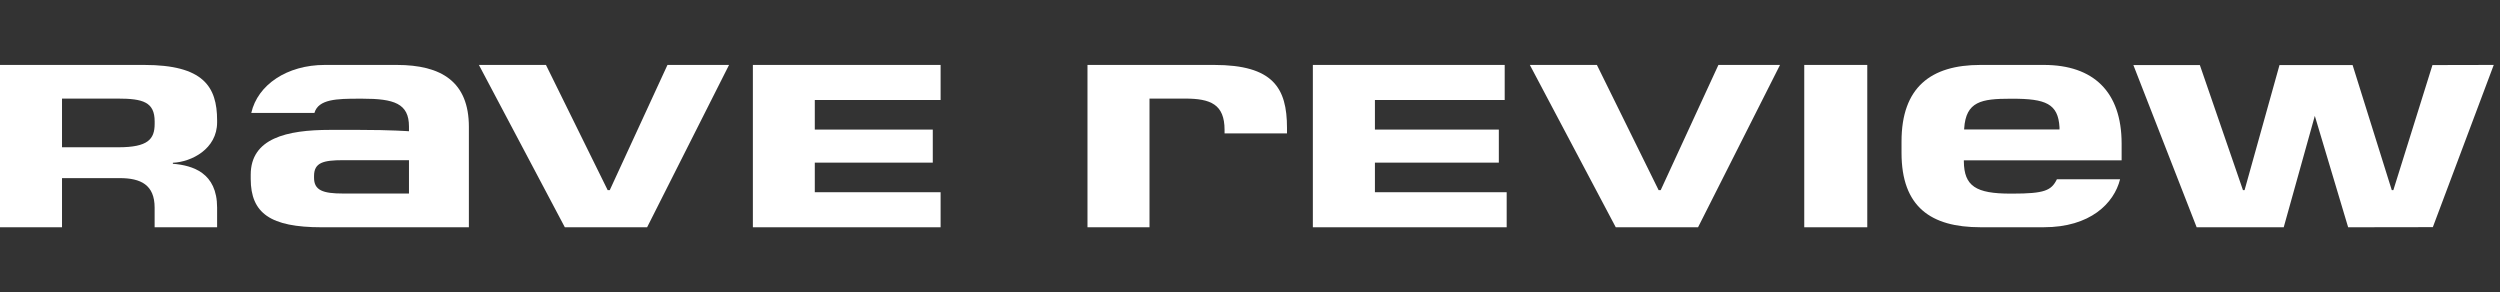
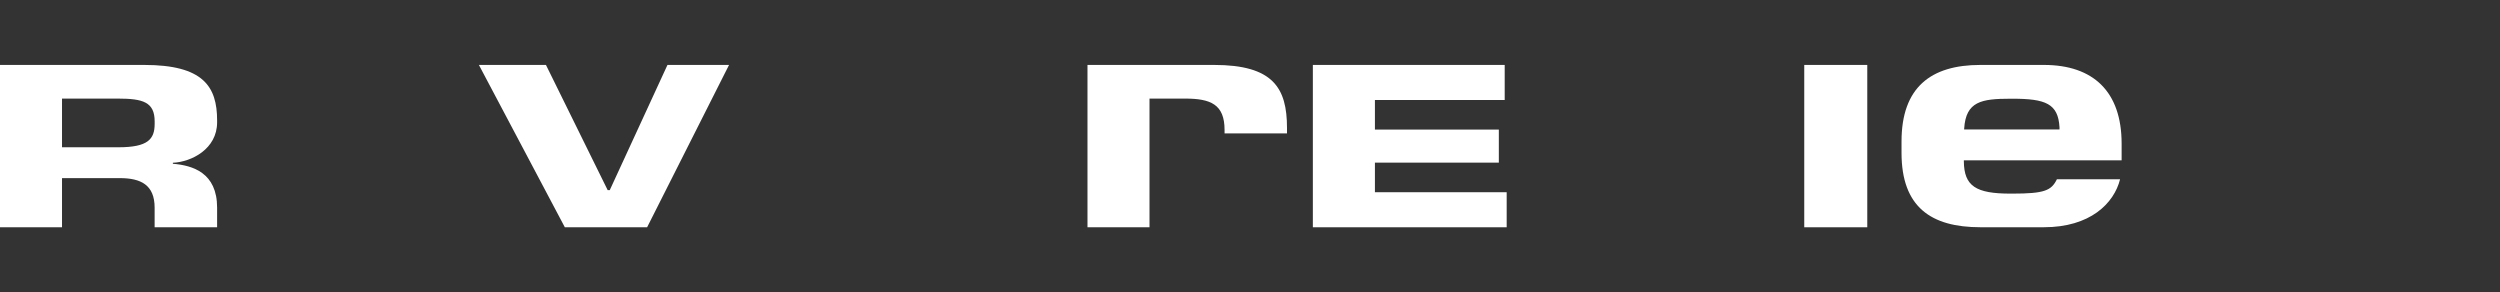
<svg xmlns="http://www.w3.org/2000/svg" width="154" height="18" viewBox="0 0 154 18" fill="none">
  <rect x="0" y="0" width="154" height="18" fill="#333333" stroke="none" />
-   <path d="M24.44 4H20.005C17.681 4 15.872 5.224 15.479 6.955H19.369C19.613 6.106 20.759 6.079 22.099 6.079H22.324C24.269 6.079 25.193 6.37 25.193 7.794V8.085C25.193 8.085 24.104 8.001 22.105 8.001C21.655 8.001 20.333 8.001 20.333 8.001C17.657 8.001 15.444 8.519 15.444 10.765V11.016C15.444 13.137 16.66 14 19.808 14H28.883V7.818C28.883 5.035 27.192 4 24.44 4ZM25.193 9.932C25.193 11.921 25.193 11.921 25.193 11.921C24.974 11.921 21.357 11.921 21.122 11.921C19.897 11.921 19.345 11.725 19.345 10.954V10.84C19.345 10.018 19.911 9.867 21.132 9.867H25.193V9.932Z" fill="white" />
-   <path d="M102.3 11.711H102.17L98.369 4H94.238L99.531 14H104.6L109.649 4H105.854L102.3 11.711Z" fill="white" />
  <path d="M37.562 11.711H37.432L33.631 4H29.5L34.794 14H39.862L44.909 4H41.116L37.562 11.711Z" fill="white" />
  <path d="M115.024 4H111.142V14H115.024V4Z" fill="white" />
  <path d="M125.903 4H121.991C118.941 4 117.134 5.38 117.134 8.713V9.417C117.134 12.746 118.944 13.998 121.991 13.998H125.903C128.75 13.998 130.221 12.536 130.597 11.043H126.705C126.361 11.738 125.952 11.927 123.958 11.927H123.847C121.72 11.927 120.986 11.471 120.973 9.937V9.875H130.692V8.84C130.69 5.647 128.95 4 125.903 4ZM126.865 7.977H120.989L120.994 7.91C121.103 6.251 122.051 6.081 123.85 6.081H123.961C126.009 6.081 126.781 6.383 126.865 7.837V7.977Z" fill="white" />
-   <path d="M149.839 4.008L147.431 11.711H147.333L144.92 4.008H140.417L138.266 11.711H138.166L135.511 4.008H131.416L135.314 14H140.677L142.593 7.138L144.646 14L149.863 13.992L153.615 4L149.839 4.008Z" fill="white" />
-   <path d="M46.377 14H57.941V11.841H50.191V10.018H57.459V7.982H50.191V6.16H57.941V4H46.377V14Z" fill="white" />
  <path d="M84.695 10.018H92.328V7.982H84.695V6.16H92.689V4H80.872V14H92.811V11.841H84.695V10.018Z" fill="white" />
  <path d="M74.788 4H66.989V14H70.809V6.073H73.003C74.569 6.073 75.433 6.424 75.433 8.001V8.217H79.279V7.877C79.279 5.413 78.421 4 74.788 4Z" fill="white" />
  <path d="M13.374 7.535V7.416C13.374 5.324 12.515 4 8.883 4H0V14H3.82V10.972H7.382C8.669 10.972 9.525 11.385 9.525 12.79V14H13.374V12.79C13.374 10.638 11.868 10.188 10.649 10.088V10.026C11.789 9.978 13.374 9.182 13.374 7.535ZM9.527 7.624C9.527 8.573 9.118 9.072 7.295 9.072H3.82V6.073H7.246C8.812 6.073 9.527 6.286 9.527 7.484V7.624Z" fill="white" />
</svg>